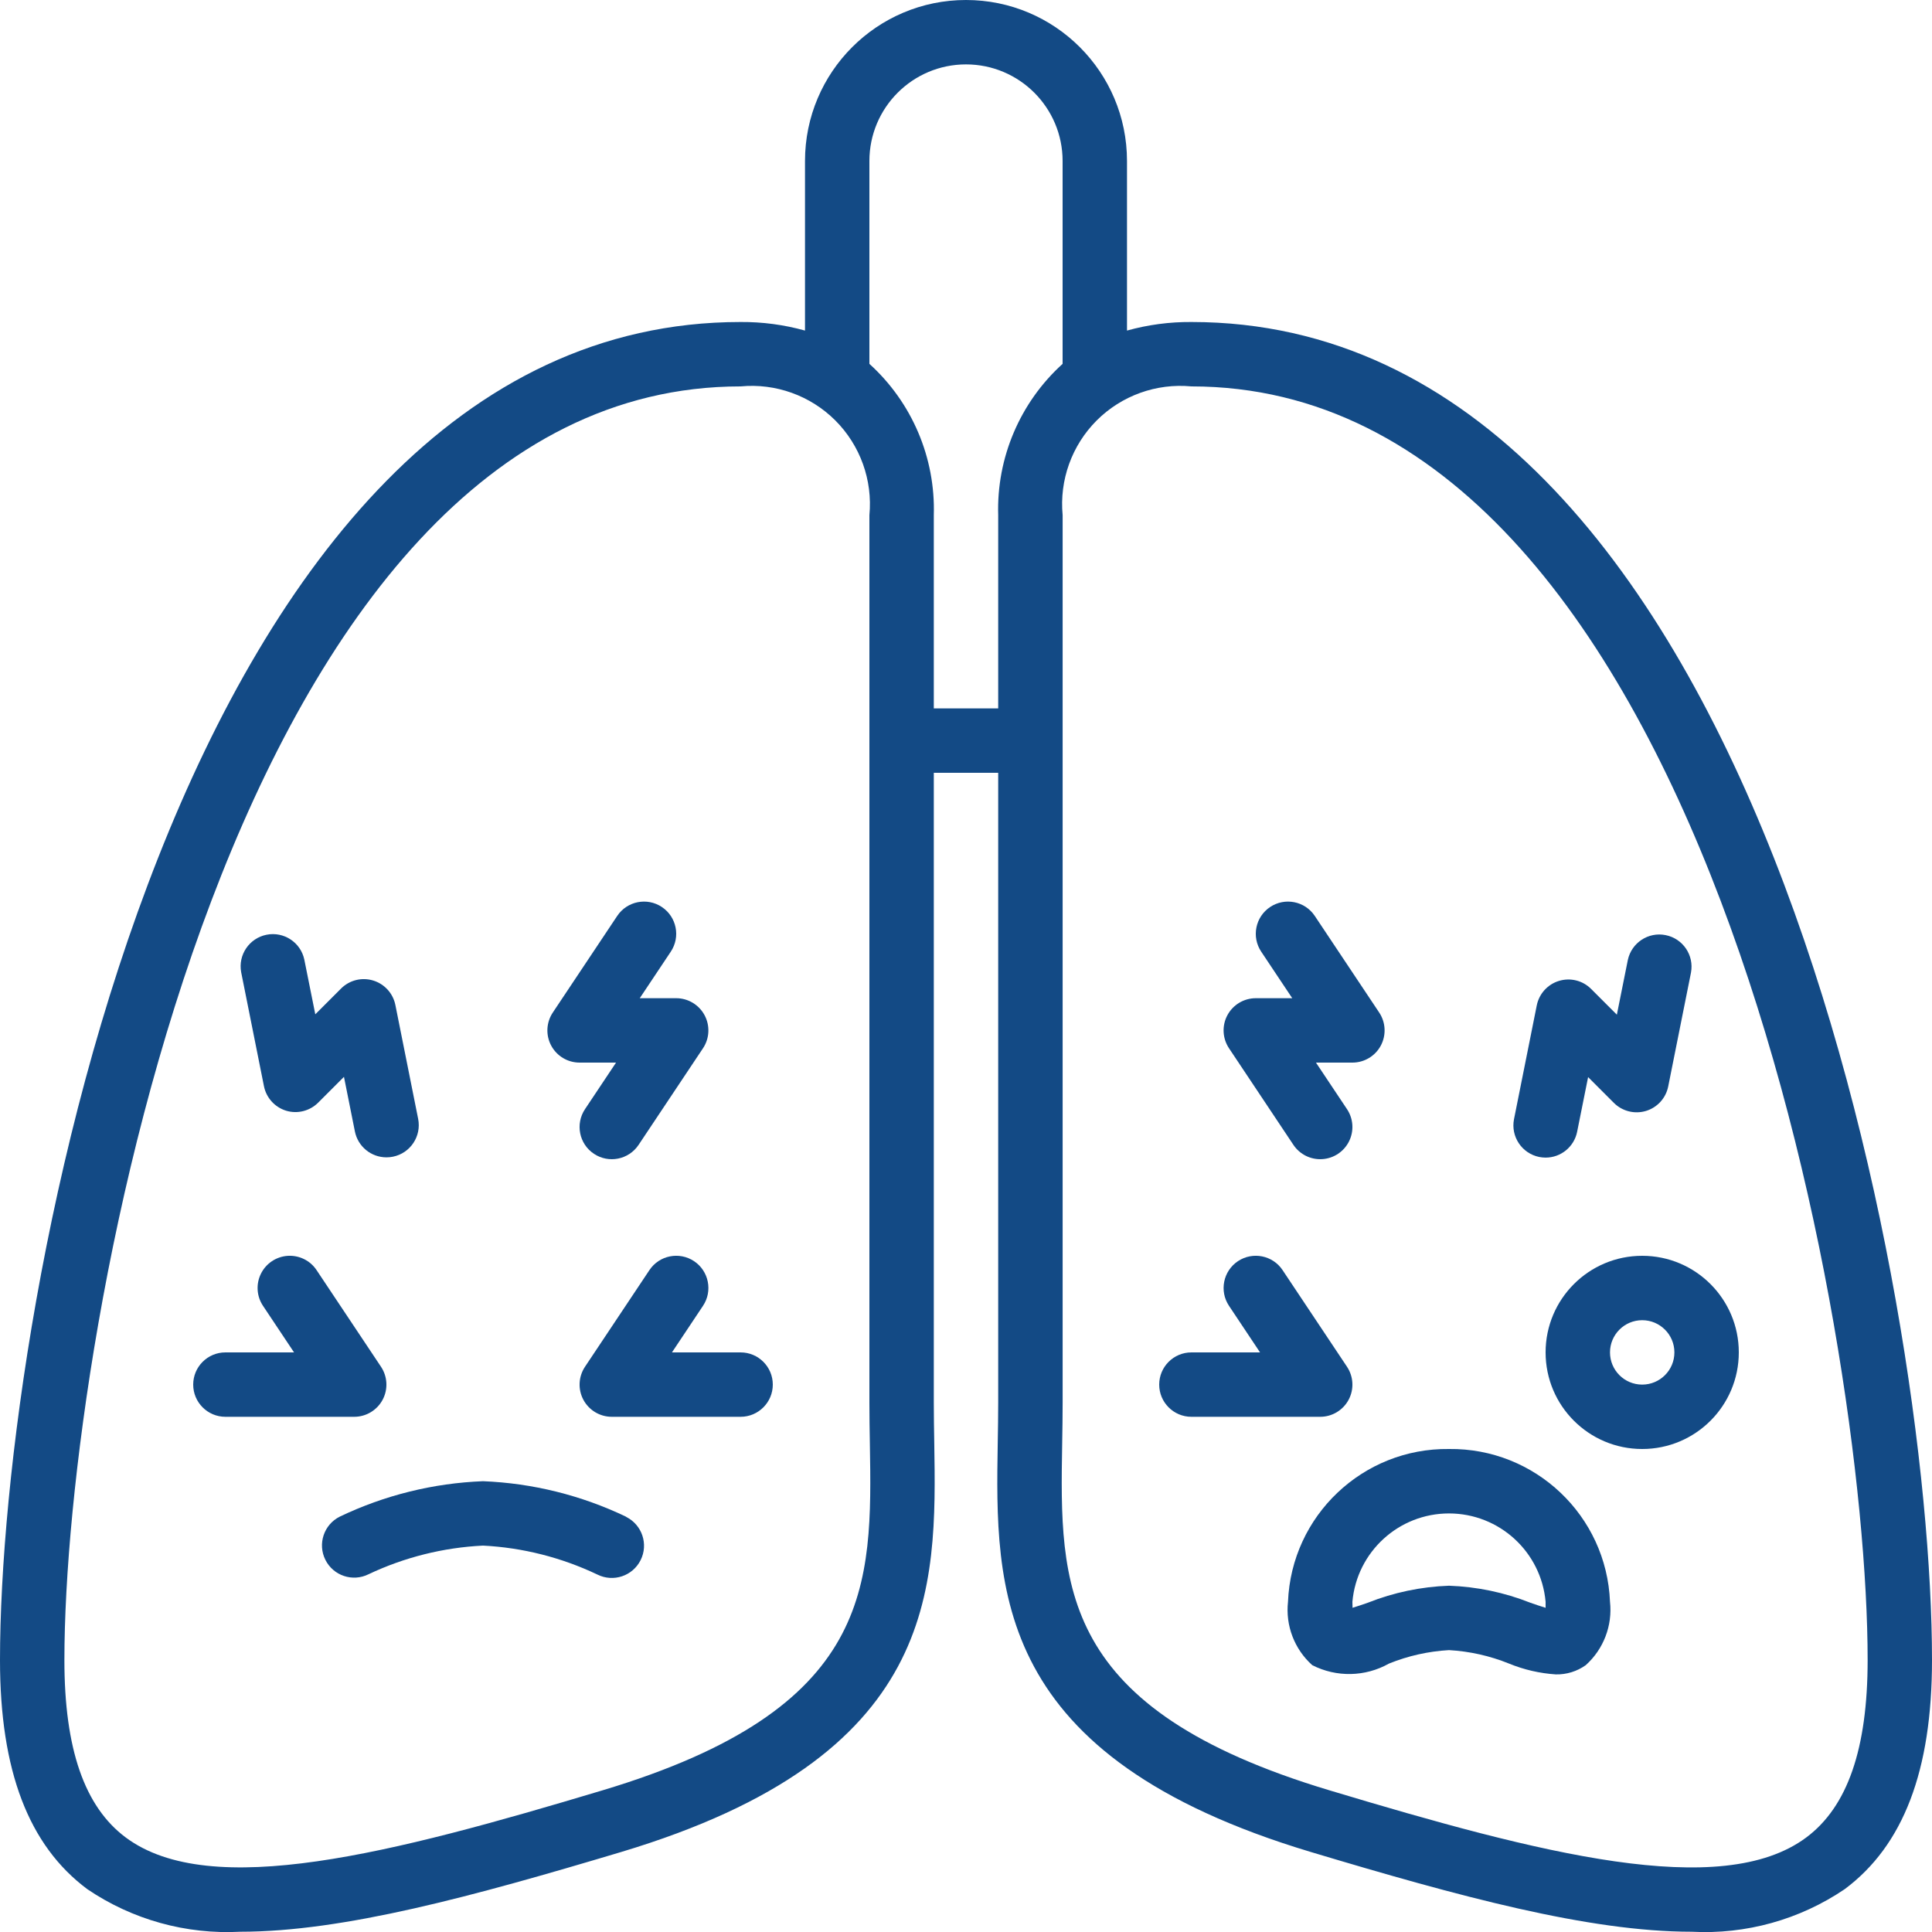
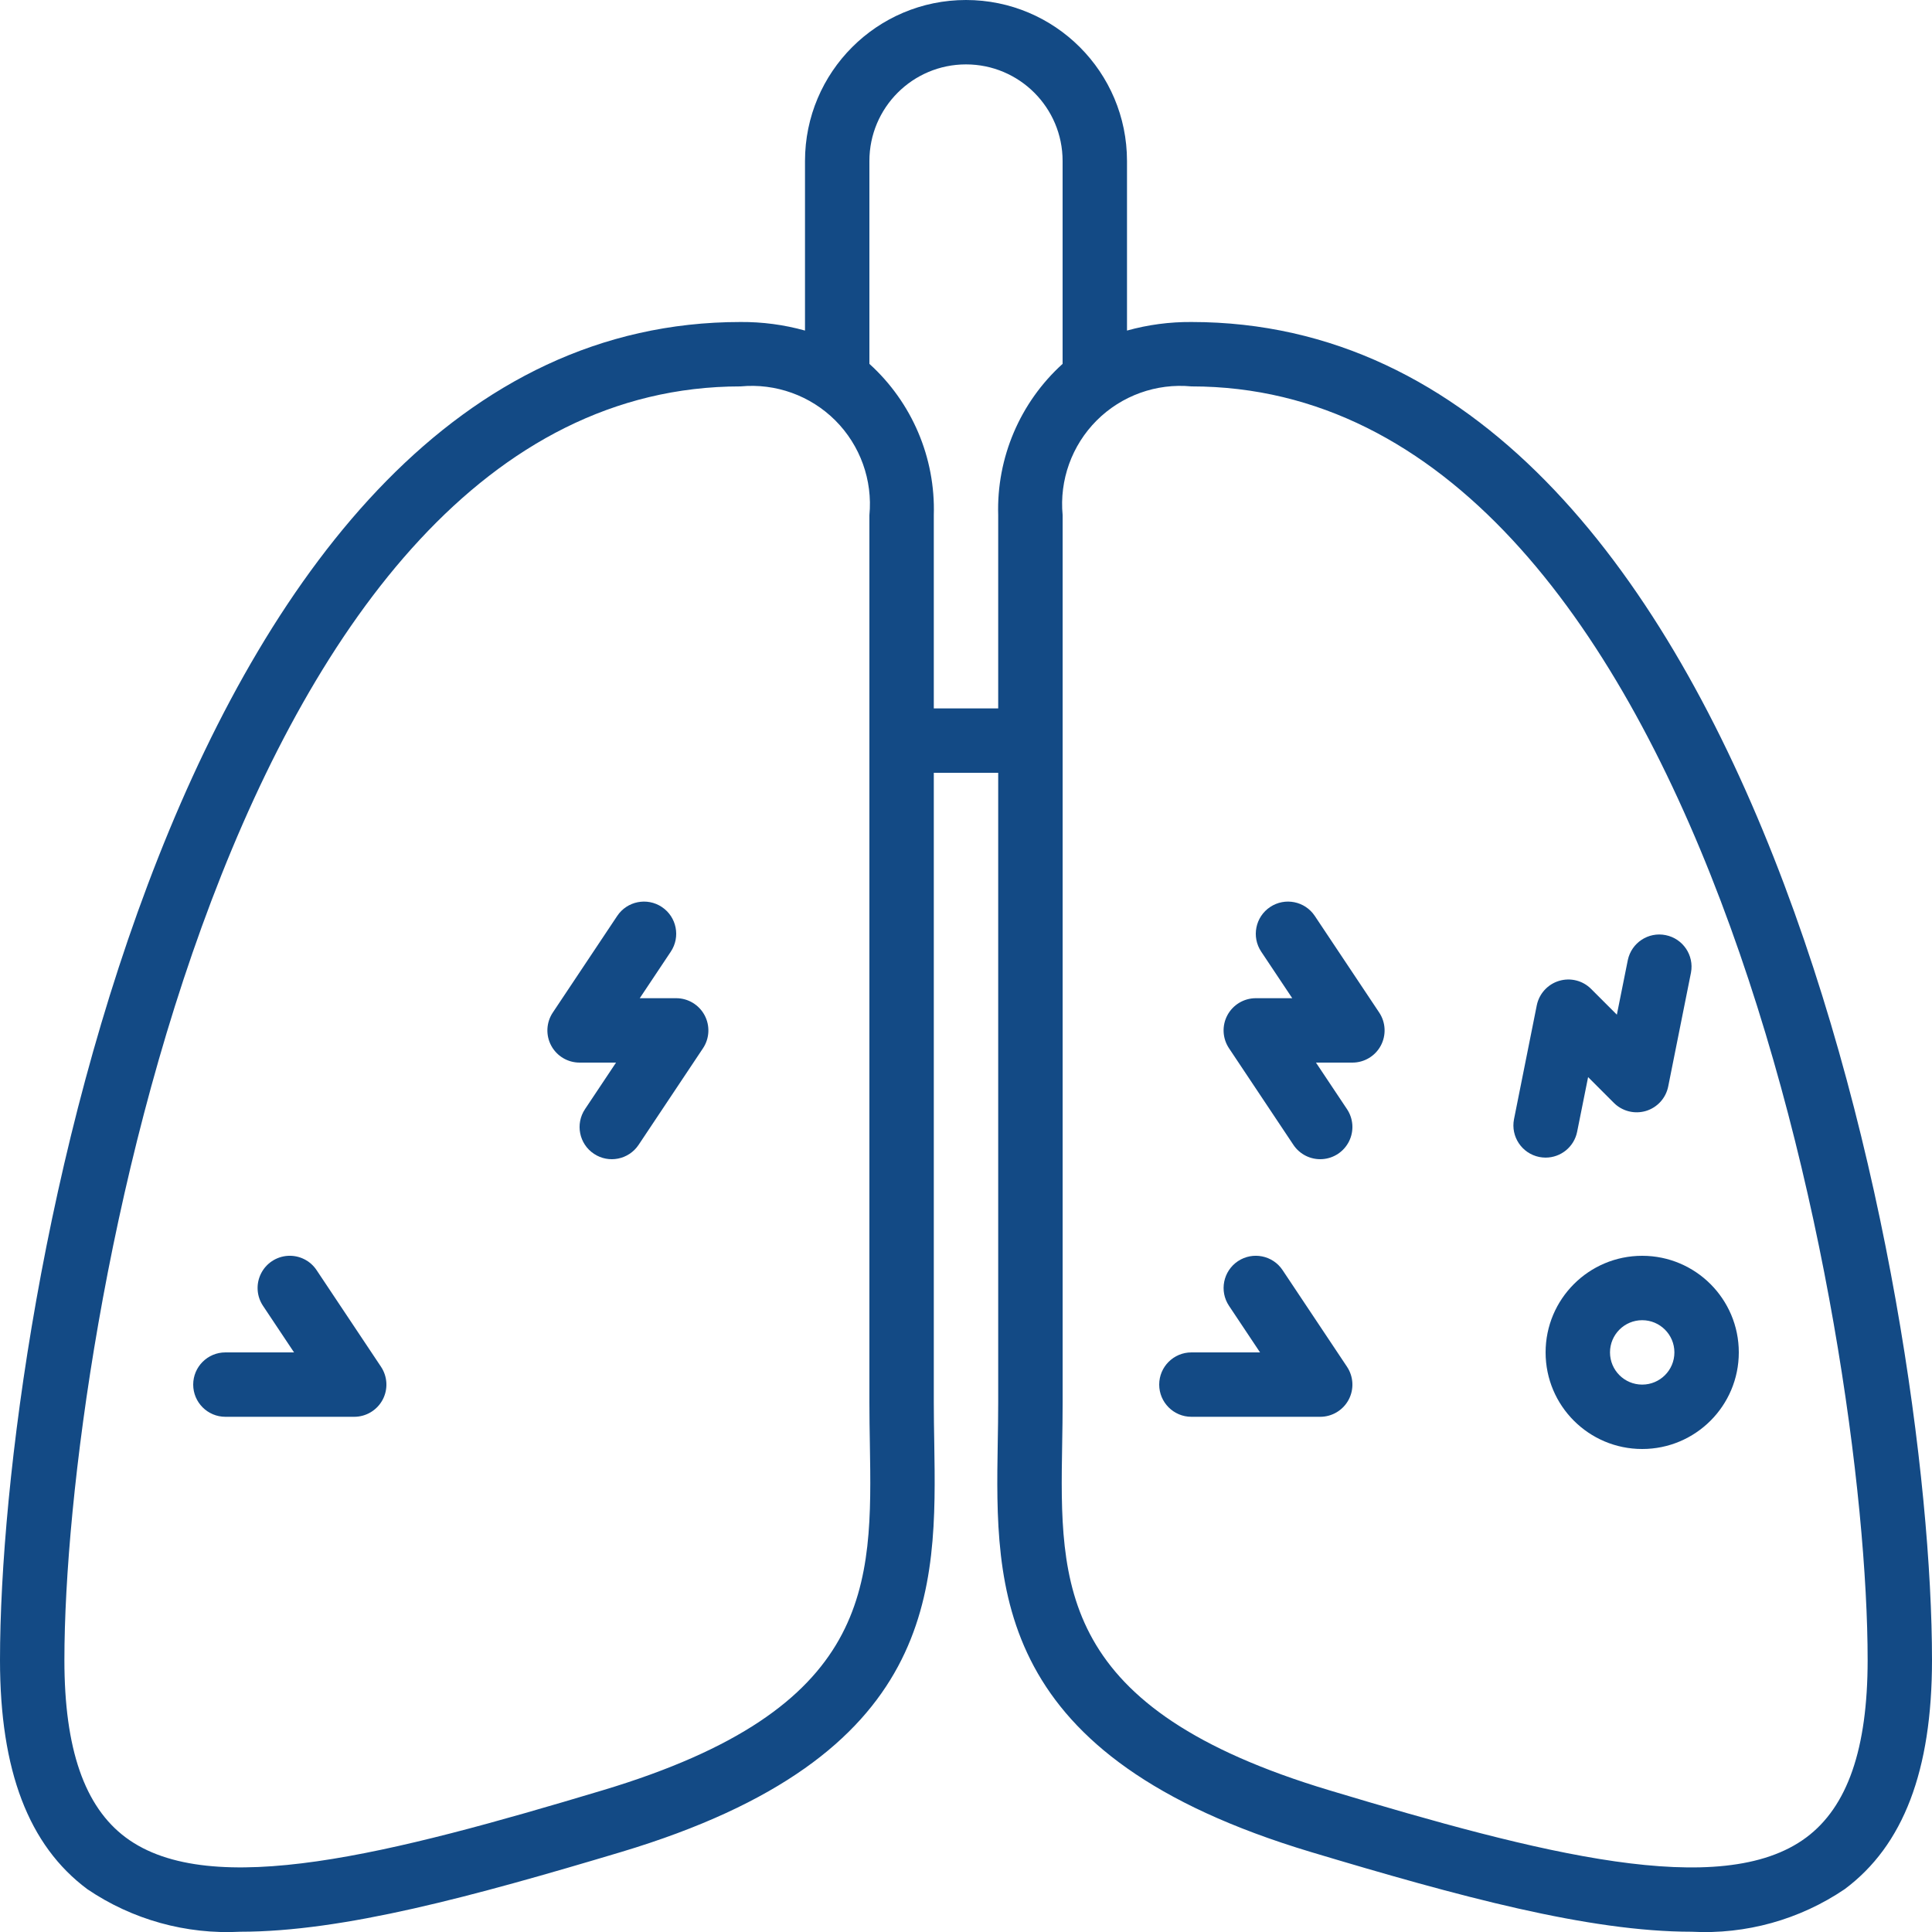
<svg xmlns="http://www.w3.org/2000/svg" width="51" height="51" viewBox="0 0 51 51" fill="none">
  <g clip-path="url(#clip0_3059_12834)">
    <path d="M31.45 8.5C30.876 8.496 30.303 8.572 29.75 8.726V4.25C29.75 1.903 27.847 0 25.5 0C23.153 0 21.25 1.903 21.25 4.25V8.726C20.697 8.572 20.124 8.496 19.55 8.5C4.633 8.5 0 34.392 0 43.824C0 46.738 0.755 48.716 2.306 49.87C3.494 50.675 4.913 51.069 6.346 50.993C9.066 50.993 12.486 50.058 16.394 48.889C24.8 46.367 24.724 41.961 24.662 38.074C24.656 37.725 24.65 37.374 24.65 37.024V20.4H26.35V37.024C26.35 37.374 26.344 37.725 26.338 38.074C26.273 41.961 26.2 46.367 34.606 48.889C38.516 50.061 41.937 50.993 44.654 50.993C46.087 51.069 47.505 50.675 48.694 49.87C50.245 48.716 51 46.738 51 43.824C51 34.392 46.367 8.5 31.45 8.5ZM15.906 47.26C10.346 48.928 5.561 50.173 3.321 48.506C2.23 47.695 1.7 46.163 1.7 43.824C1.7 35.206 6.095 10.2 19.55 10.2C20.476 10.112 21.393 10.442 22.051 11.099C22.708 11.757 23.038 12.674 22.95 13.6V37.024C22.95 37.384 22.956 37.743 22.962 38.103C23.025 41.862 23.078 45.108 15.906 47.26ZM24.65 18.7V13.6C24.696 12.084 24.074 10.623 22.95 9.605V4.25C22.95 2.842 24.092 1.7 25.5 1.7C26.908 1.7 28.05 2.842 28.05 4.25V9.605C26.926 10.623 26.304 12.084 26.35 13.6V18.7H24.65ZM47.679 48.506C45.438 50.174 40.654 48.931 35.094 47.26C27.922 45.108 27.975 41.862 28.039 38.103C28.045 37.743 28.051 37.384 28.051 37.024V13.6C27.963 12.674 28.293 11.757 28.95 11.099C29.608 10.442 30.525 10.112 31.451 10.2C44.906 10.2 49.301 35.206 49.301 43.824C49.3 46.163 48.77 47.695 47.679 48.506Z" fill="#134A85" />
    <path d="M10.1 36.951C10.248 36.674 10.231 36.339 10.057 36.078L8.357 33.528C8.189 33.275 7.898 33.132 7.595 33.151C7.292 33.171 7.022 33.351 6.888 33.623C6.753 33.895 6.774 34.219 6.943 34.471L7.762 35.7H5.95C5.481 35.7 5.1 36.08 5.1 36.55C5.1 37.019 5.481 37.4 5.95 37.4H9.35C9.664 37.4 9.952 37.227 10.1 36.951Z" fill="#134A85" />
-     <path d="M19.55 35.7H17.738L18.557 34.471C18.818 34.081 18.712 33.553 18.322 33.292C17.931 33.032 17.403 33.137 17.143 33.528L15.443 36.078C15.269 36.339 15.252 36.674 15.4 36.951C15.548 37.227 15.836 37.4 16.15 37.4H19.55C20.019 37.4 20.4 37.019 20.4 36.55C20.4 36.08 20.019 35.7 19.55 35.7Z" fill="#134A85" />
-     <path d="M16.53 40.039C15.347 39.472 14.06 39.152 12.75 39.1C11.439 39.151 10.153 39.469 8.97 40.035C8.55 40.244 8.379 40.755 8.589 41.175C8.798 41.595 9.309 41.766 9.729 41.556C10.676 41.108 11.703 40.851 12.75 40.8C13.797 40.853 14.824 41.114 15.771 41.565C16.191 41.774 16.701 41.603 16.911 41.183C17.121 40.763 16.95 40.253 16.53 40.043V40.039Z" fill="#134A85" />
    <path d="M35.6 36.951C35.748 36.674 35.731 36.339 35.557 36.078L33.857 33.528C33.597 33.137 33.069 33.032 32.678 33.292C32.288 33.553 32.182 34.081 32.443 34.471L33.262 35.7H31.45C30.981 35.7 30.6 36.08 30.6 36.55C30.6 37.019 30.981 37.4 31.45 37.4H34.85C35.164 37.4 35.452 37.227 35.6 36.951Z" fill="#134A85" />
    <path d="M43.35 33.15C41.941 33.15 40.8 34.292 40.8 35.7C40.8 37.109 41.941 38.25 43.35 38.25C44.758 38.25 45.9 37.109 45.9 35.7C45.9 34.292 44.758 33.15 43.35 33.15ZM43.35 36.55C42.88 36.55 42.5 36.17 42.5 35.7C42.5 35.231 42.88 34.85 43.35 34.85C43.819 34.85 44.2 35.231 44.2 35.7C44.2 36.17 43.819 36.55 43.35 36.55Z" fill="#134A85" />
-     <path d="M38.25 38.25C35.975 38.222 34.091 40.01 34 42.283C33.931 42.911 34.169 43.534 34.64 43.956C35.279 44.282 36.039 44.267 36.664 43.915C37.169 43.71 37.705 43.59 38.25 43.559C38.795 43.59 39.331 43.71 39.836 43.915C40.229 44.076 40.646 44.172 41.07 44.2C41.353 44.206 41.63 44.12 41.86 43.956C42.33 43.534 42.569 42.911 42.5 42.283C42.409 40.01 40.525 38.222 38.25 38.25ZM40.8 42.442C40.671 42.403 40.52 42.351 40.394 42.307C39.711 42.036 38.985 41.885 38.25 41.859C37.516 41.885 36.792 42.036 36.11 42.307C35.984 42.351 35.833 42.403 35.704 42.442C35.704 42.396 35.7 42.343 35.7 42.283C35.818 40.962 36.924 39.951 38.25 39.951C39.575 39.951 40.682 40.962 40.8 42.283V42.442Z" fill="#134A85" />
-     <path d="M7.55 29.319C7.85 29.411 8.177 29.329 8.4 29.106L9.08 28.426L9.369 29.871C9.45 30.267 9.798 30.551 10.202 30.551C10.259 30.551 10.316 30.546 10.372 30.534C10.832 30.442 11.13 29.994 11.038 29.534L10.437 26.529C10.375 26.222 10.15 25.974 9.85 25.883C9.55 25.792 9.225 25.873 9.003 26.095L8.323 26.775L8.033 25.33C7.936 24.875 7.491 24.584 7.036 24.675C6.58 24.766 6.282 25.206 6.366 25.663L6.967 28.669C7.027 28.976 7.251 29.226 7.55 29.319Z" fill="#134A85" />
    <path d="M15.3 28.05H16.262L15.443 29.278C15.182 29.669 15.287 30.197 15.678 30.457C16.069 30.718 16.596 30.612 16.857 30.222L18.557 27.672C18.731 27.411 18.747 27.076 18.599 26.799C18.451 26.523 18.163 26.35 17.85 26.35H16.888L17.707 25.122C17.968 24.731 17.862 24.203 17.472 23.943C17.081 23.682 16.553 23.788 16.293 24.178L14.593 26.728C14.419 26.989 14.402 27.325 14.55 27.601C14.698 27.878 14.986 28.05 15.3 28.05Z" fill="#134A85" />
    <path d="M40.63 30.541C40.686 30.552 40.743 30.558 40.8 30.558C41.204 30.558 41.552 30.273 41.632 29.878L41.922 28.433L42.602 29.113C42.824 29.335 43.15 29.416 43.45 29.326C43.75 29.235 43.976 28.986 44.037 28.678L44.638 25.673C44.723 25.216 44.425 24.776 43.969 24.685C43.513 24.593 43.069 24.885 42.971 25.34L42.681 26.785L42.001 26.105C41.78 25.883 41.454 25.802 41.154 25.893C40.855 25.983 40.629 26.232 40.567 26.539L39.966 29.544C39.876 30.002 40.173 30.447 40.63 30.541Z" fill="#134A85" />
    <path d="M34.143 30.222C34.311 30.474 34.602 30.618 34.905 30.598C35.208 30.579 35.477 30.399 35.612 30.127C35.747 29.854 35.726 29.531 35.557 29.278L34.738 28.05H35.7C36.014 28.05 36.302 27.878 36.45 27.601C36.597 27.325 36.581 26.989 36.407 26.728L34.707 24.178C34.447 23.788 33.919 23.682 33.528 23.943C33.138 24.203 33.032 24.731 33.293 25.122L34.112 26.35H33.15C32.836 26.35 32.548 26.523 32.4 26.799C32.252 27.076 32.269 27.411 32.443 27.672L34.143 30.222Z" fill="#134A85" />
  </g>
  <defs>
    <clipPath id="clip0_3059_12834">
      <rect width="51" height="51" fill="white" />
    </clipPath>
  </defs>
</svg>